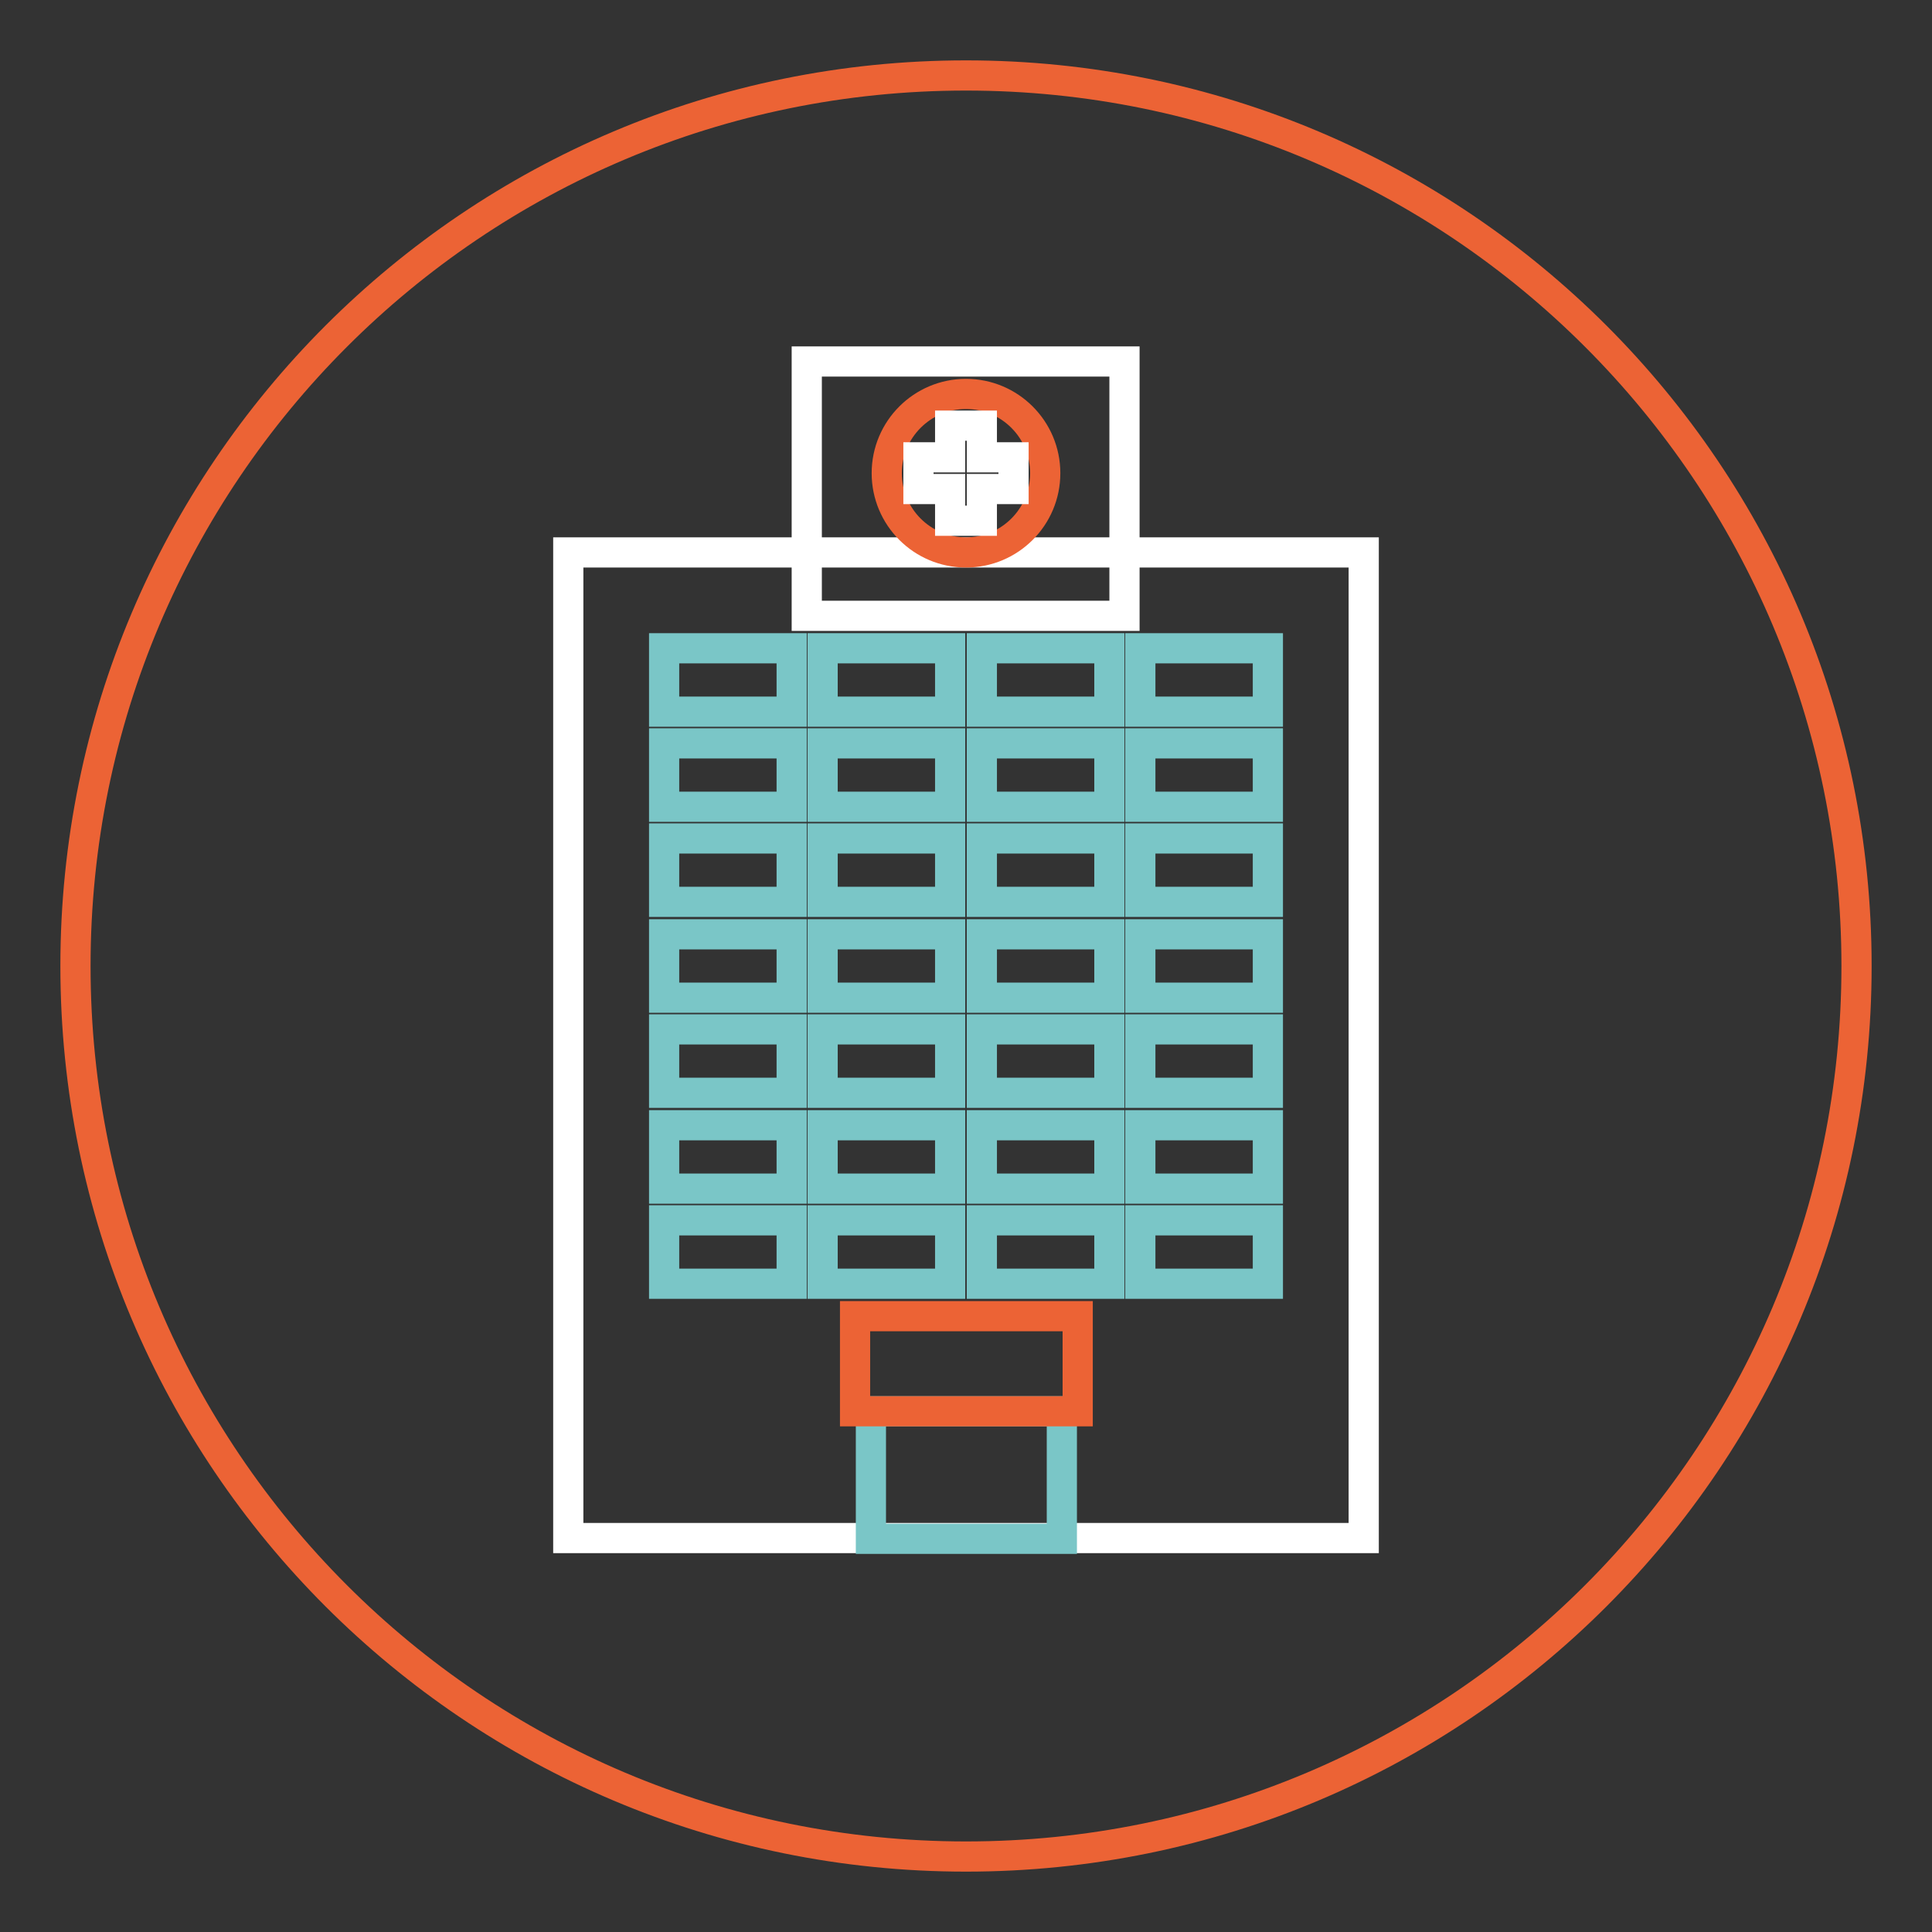
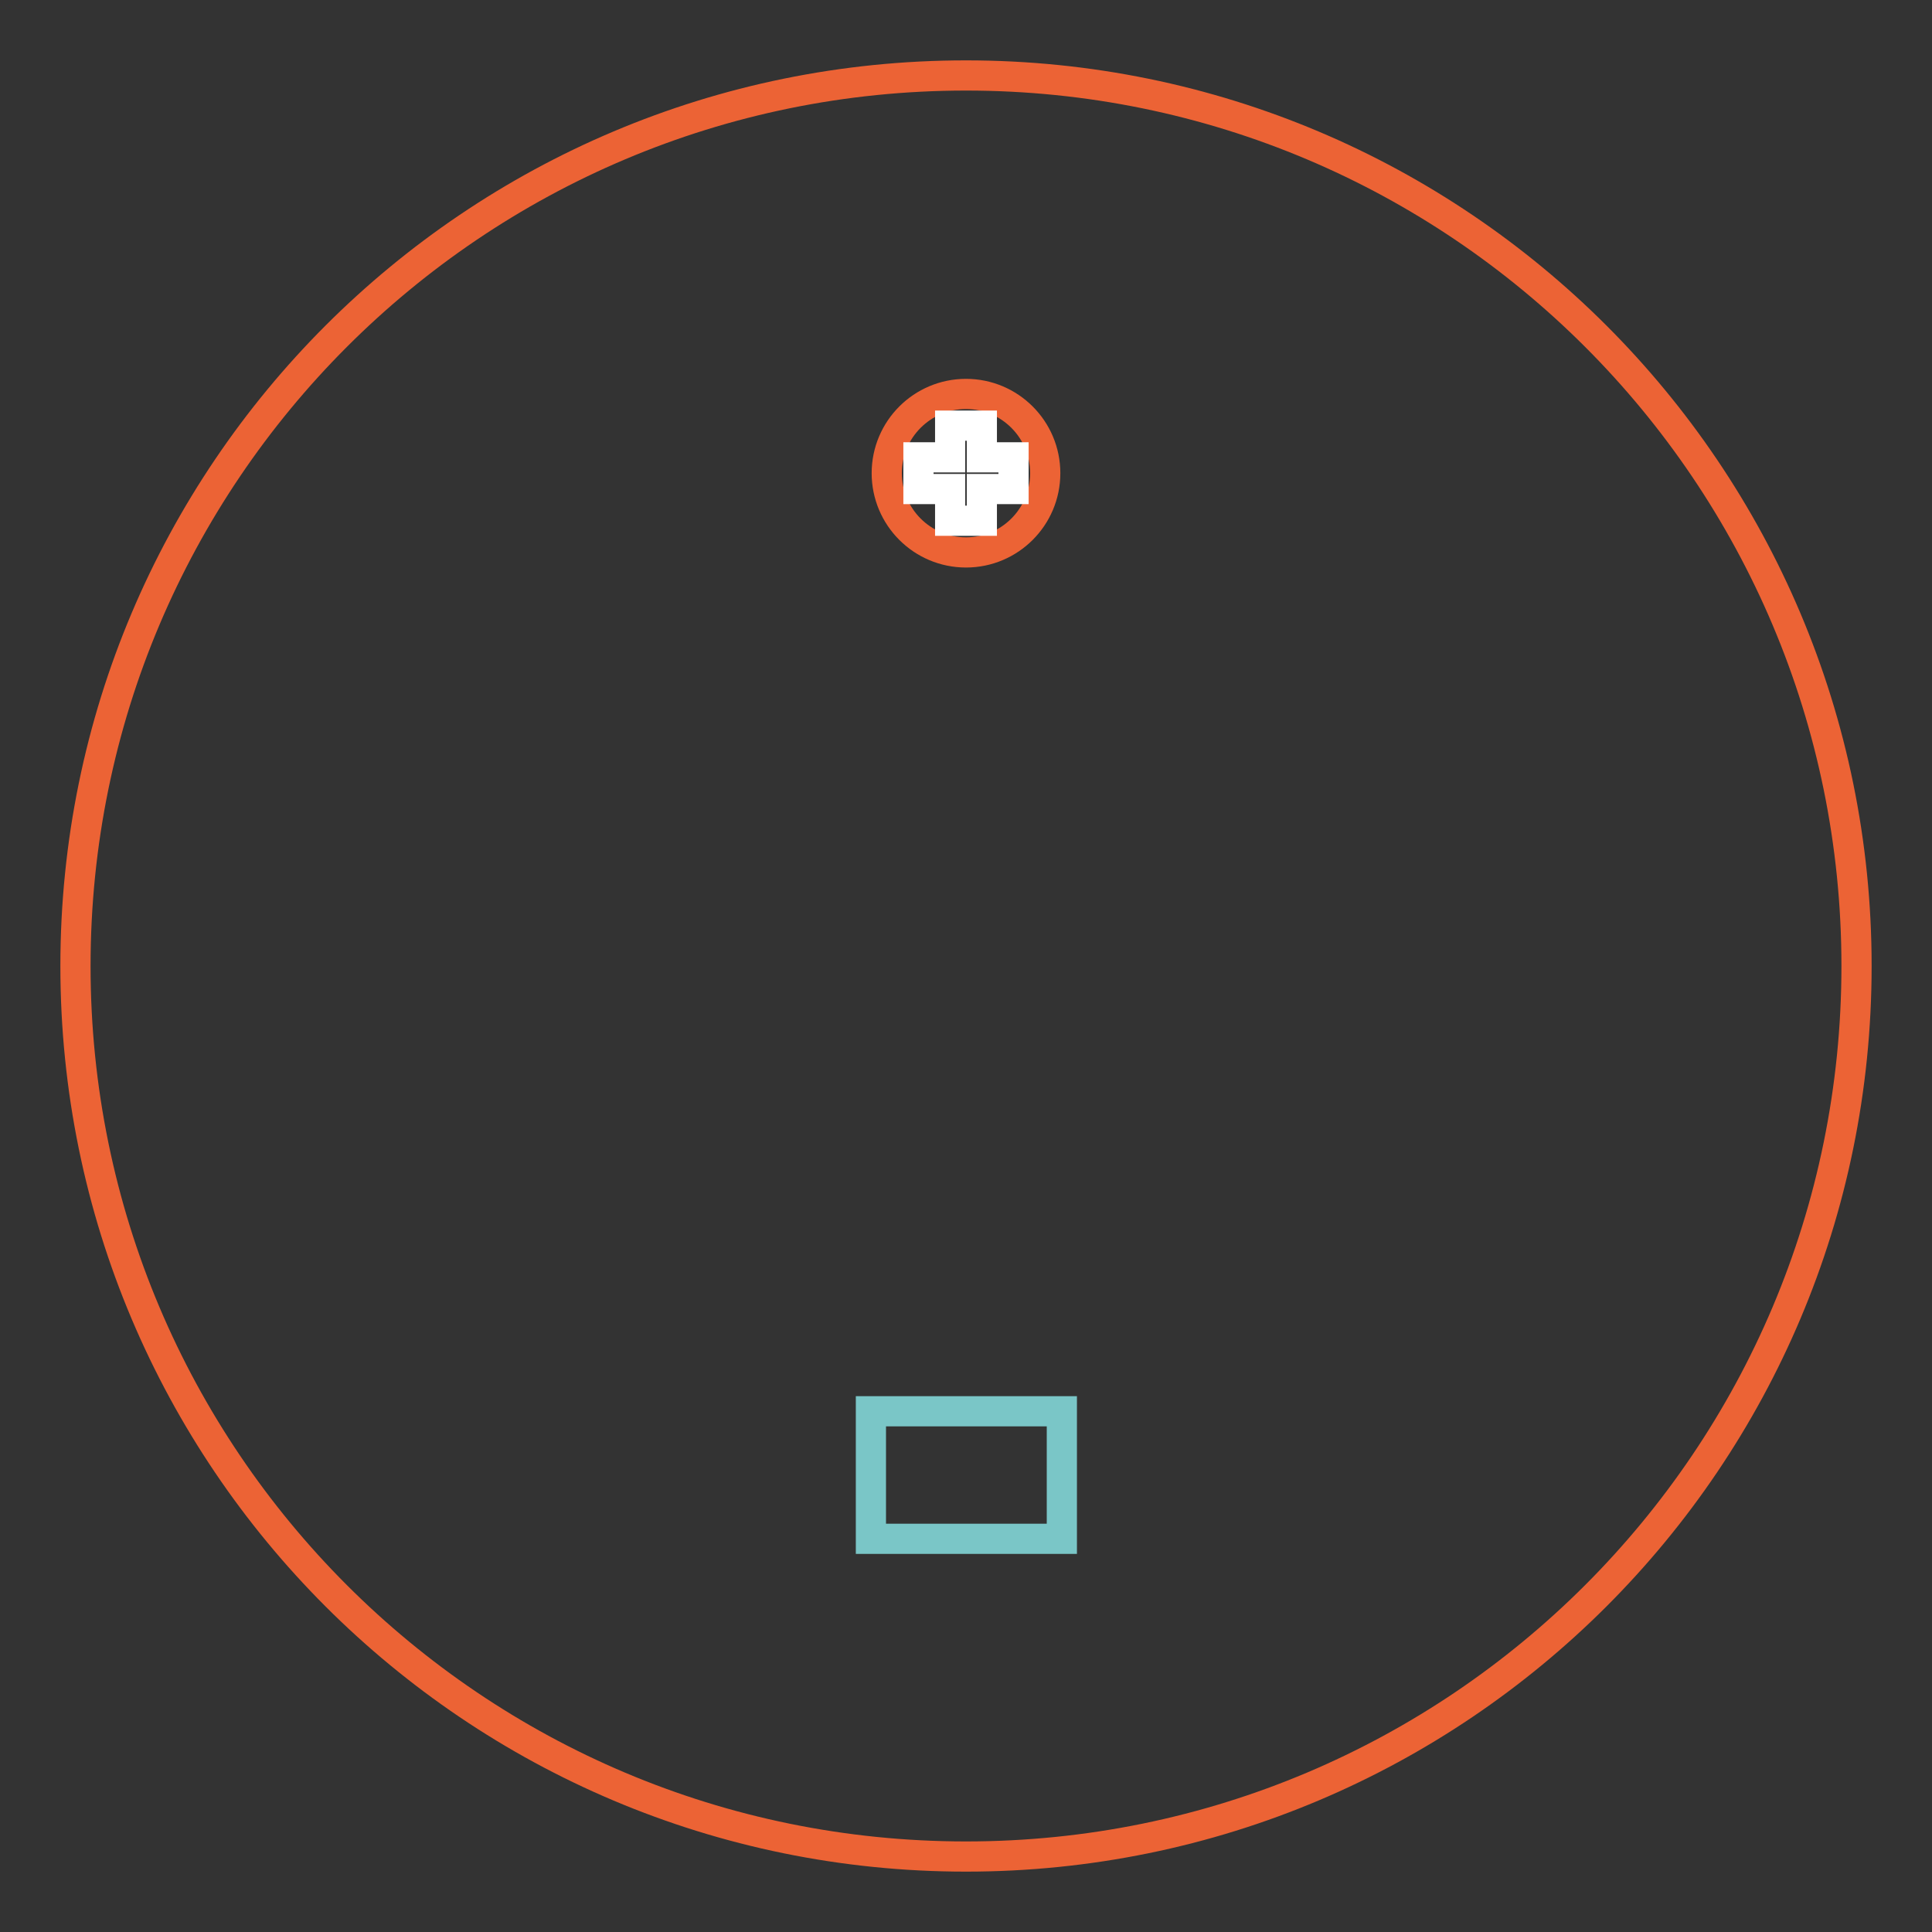
<svg xmlns="http://www.w3.org/2000/svg" version="1.1" x="0px" y="0px" viewBox="0 0 256 256" enable-background="new 0 0 256 256" xml:space="preserve">
  <rect x="0" y="0" width="256" height="256" fill="#333333" stroke="none" />
  <g>
    <path stroke-width="4" fill-opacity="0" stroke="#ec6335" d="M10,128c0,65.2,52.8,118,118,118c65.2,0,118-52.8,118-118c0-65.2-52.8-118-118-118C62.8,10,10,62.8,10,128z " />
-     <path stroke-width="4" fill-opacity="0" stroke="#ffffff" d="M75.3,73.2h105.4v130.6H75.3V73.2z" />
    <path stroke-width="4" fill-opacity="0" stroke="#7ac6c7" d="M115.4,187h25.3v16.9h-25.3V187z" />
-     <path stroke-width="4" fill-opacity="0" stroke="#ec6335" d="M113.3,174.4h29.5V187h-29.5V174.4z" />
-     <path stroke-width="4" fill-opacity="0" stroke="#7ac6c7" d="M88,85.9h16.9v8.4H88V85.9z M109,85.9h16.9v8.4H109V85.9z M130.1,85.9H147v8.4h-16.9V85.9z M151.2,85.9H168 v8.4h-16.9V85.9z M88,98.5h16.9v8.4H88V98.5z M109,98.5h16.9v8.4H109V98.5z M130.1,98.5H147v8.4h-16.9V98.5z M151.2,98.5H168v8.4 h-16.9V98.5z M88,111.1h16.9v8.4H88V111.1z M109,111.1h16.9v8.4H109V111.1z M130.1,111.1H147v8.4h-16.9V111.1z M151.2,111.1H168 v8.4h-16.9V111.1z M88,123.8h16.9v8.4H88V123.8z M109,123.8h16.9v8.4H109V123.8z M130.1,123.8H147v8.4h-16.9V123.8z M151.2,123.8 H168v8.4h-16.9V123.8z M88,136.4h16.9v8.4H88V136.4z M109,136.4h16.9v8.4H109V136.4z M130.1,136.4H147v8.4h-16.9V136.4z  M151.2,136.4H168v8.4h-16.9V136.4z M88,149.1h16.9v8.4H88V149.1z M109,149.1h16.9v8.4H109V149.1z M130.1,149.1H147v8.4h-16.9 V149.1z M151.2,149.1H168v8.4h-16.9V149.1z M88,161.7h16.9v8.4H88V161.7z M109,161.7h16.9v8.4H109V161.7z M130.1,161.7H147v8.4 h-16.9V161.7z M151.2,161.7H168v8.4h-16.9V161.7z" />
-     <path stroke-width="4" fill-opacity="0" stroke="#ffffff" d="M106.9,47.9h42.1v33.7h-42.1V47.9z" />
    <path stroke-width="4" fill-opacity="0" stroke="#ec6335" d="M117.5,62.7c0,5.8,4.7,10.5,10.5,10.5c5.8,0,10.5-4.7,10.5-10.5c0,0,0,0,0,0c0-5.8-4.7-10.5-10.5-10.5 S117.5,56.9,117.5,62.7z" />
    <path stroke-width="4" fill-opacity="0" stroke="#ffffff" d="M134.3,60.6h-4.2v-4.2h-4.2v4.2h-4.2v4.2h4.2V69h4.2v-4.2h4.2V60.6z" />
  </g>
</svg>